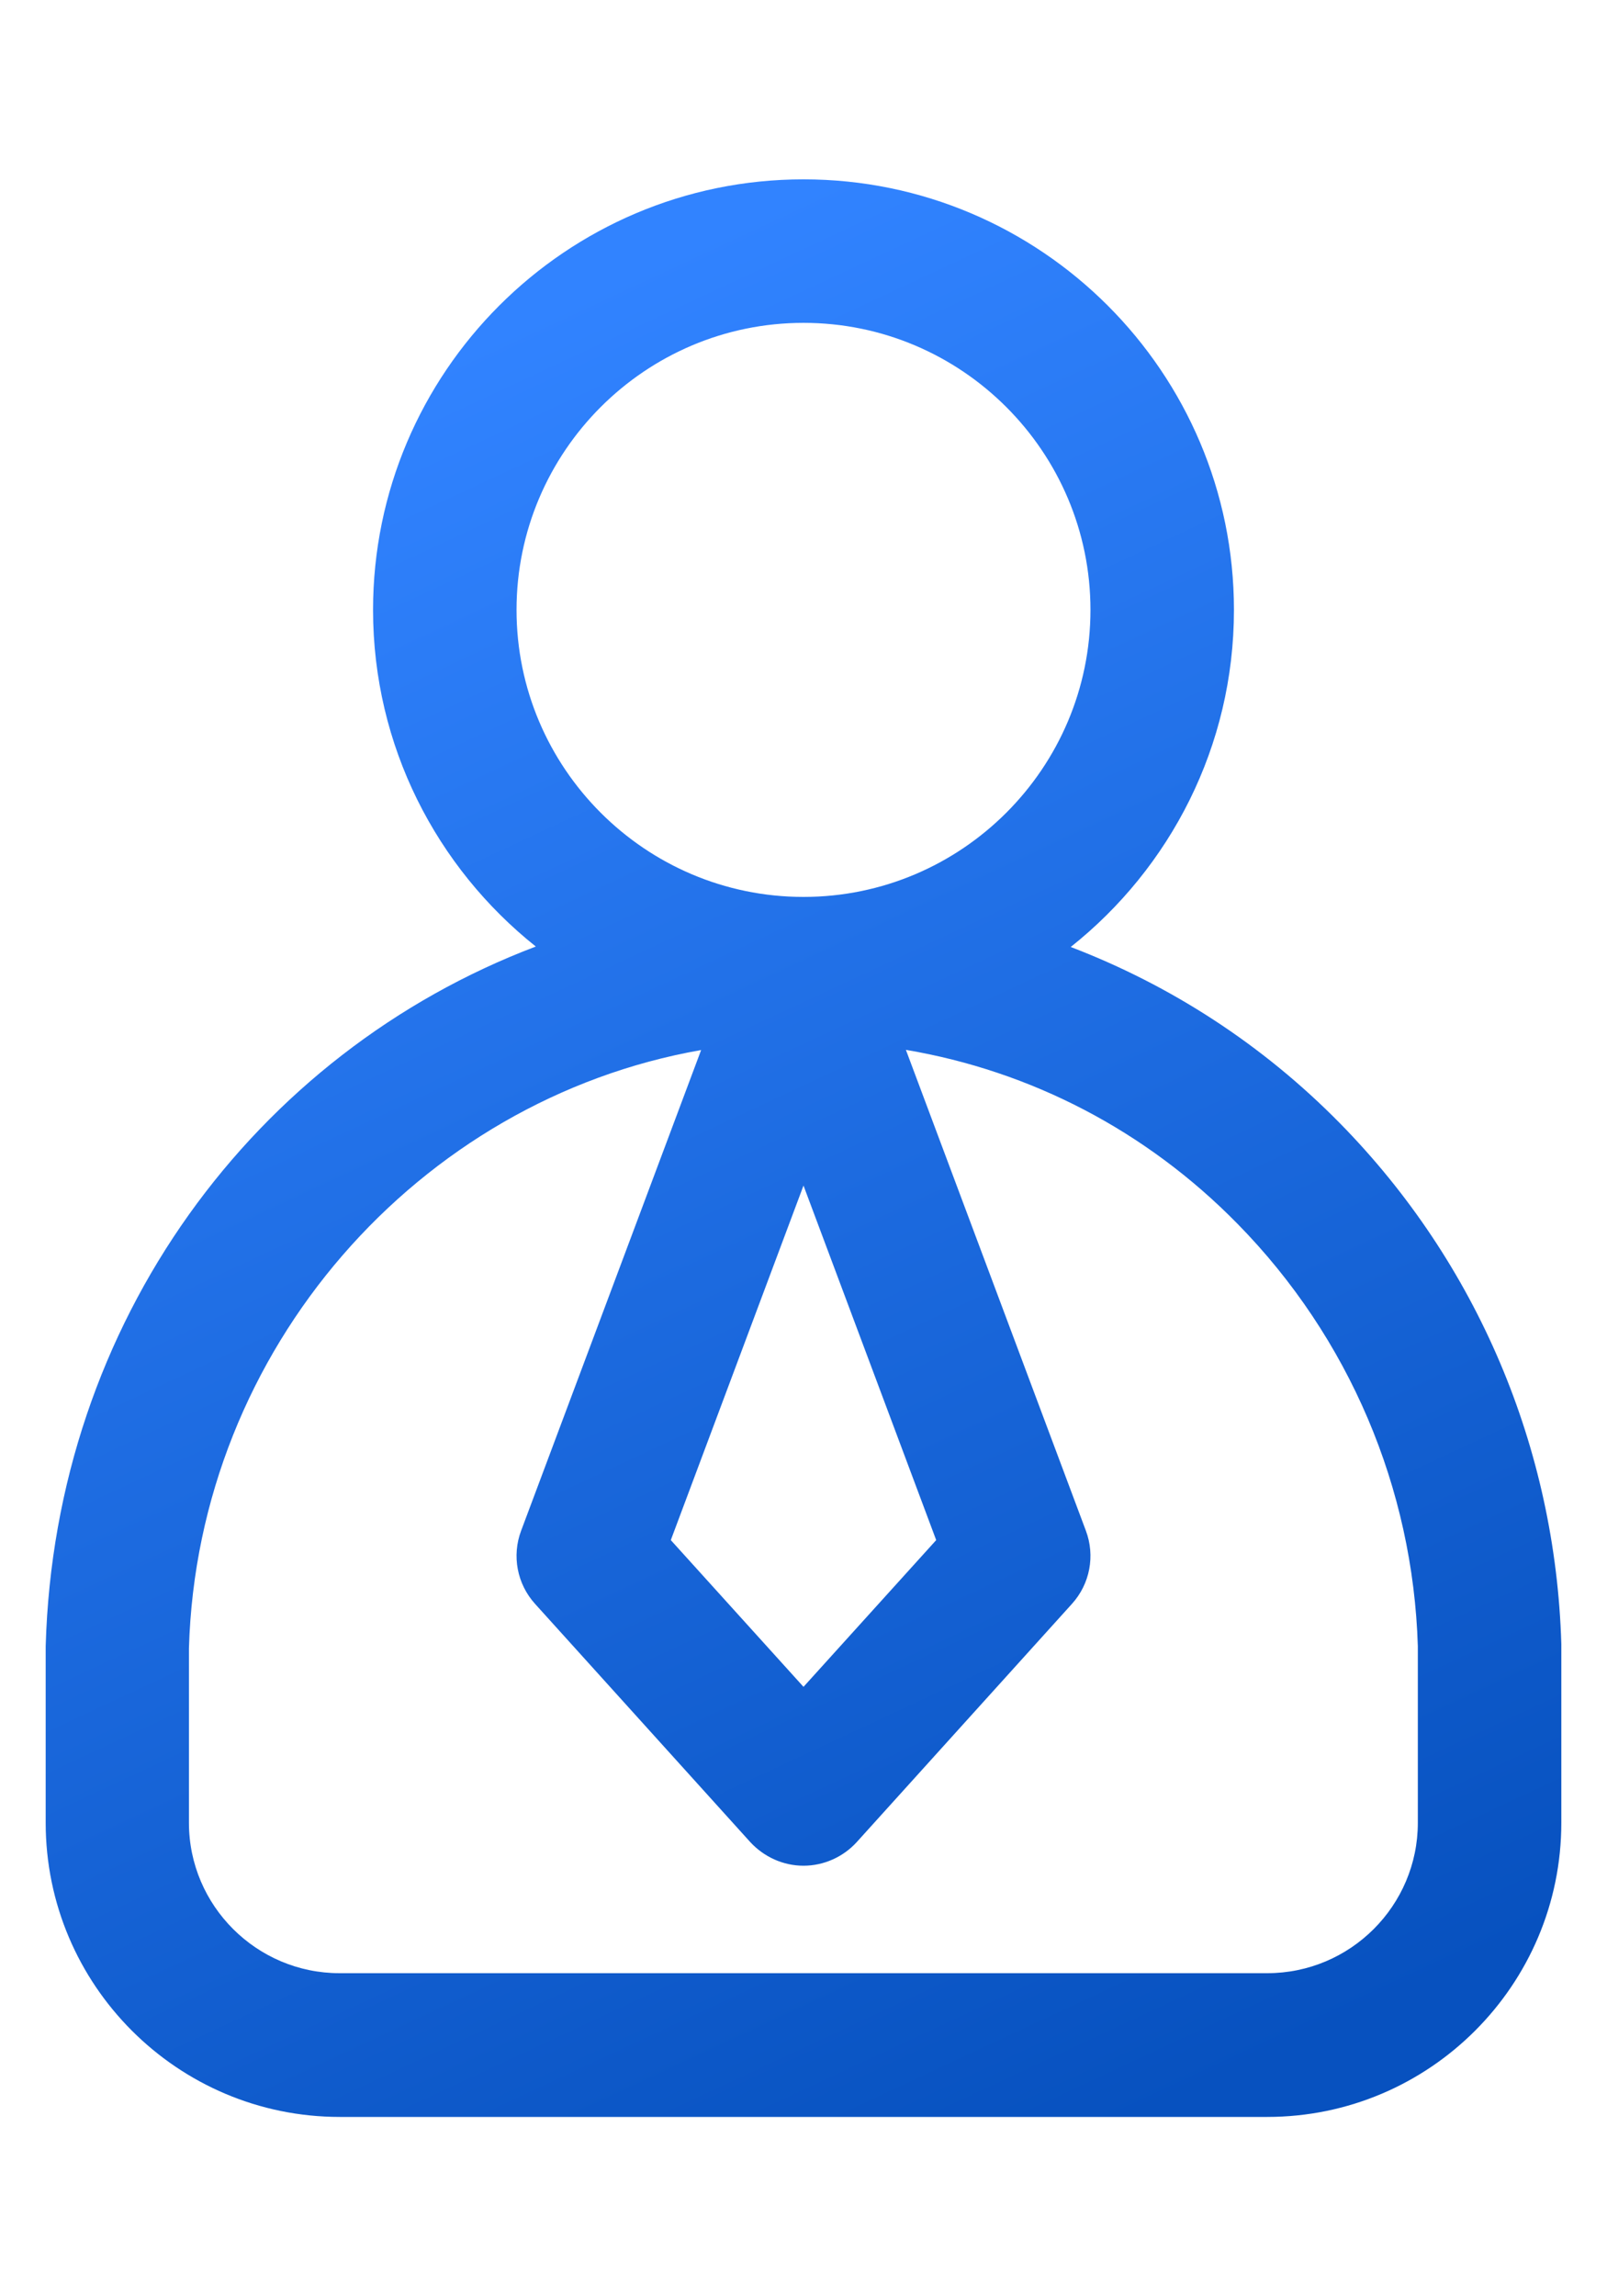
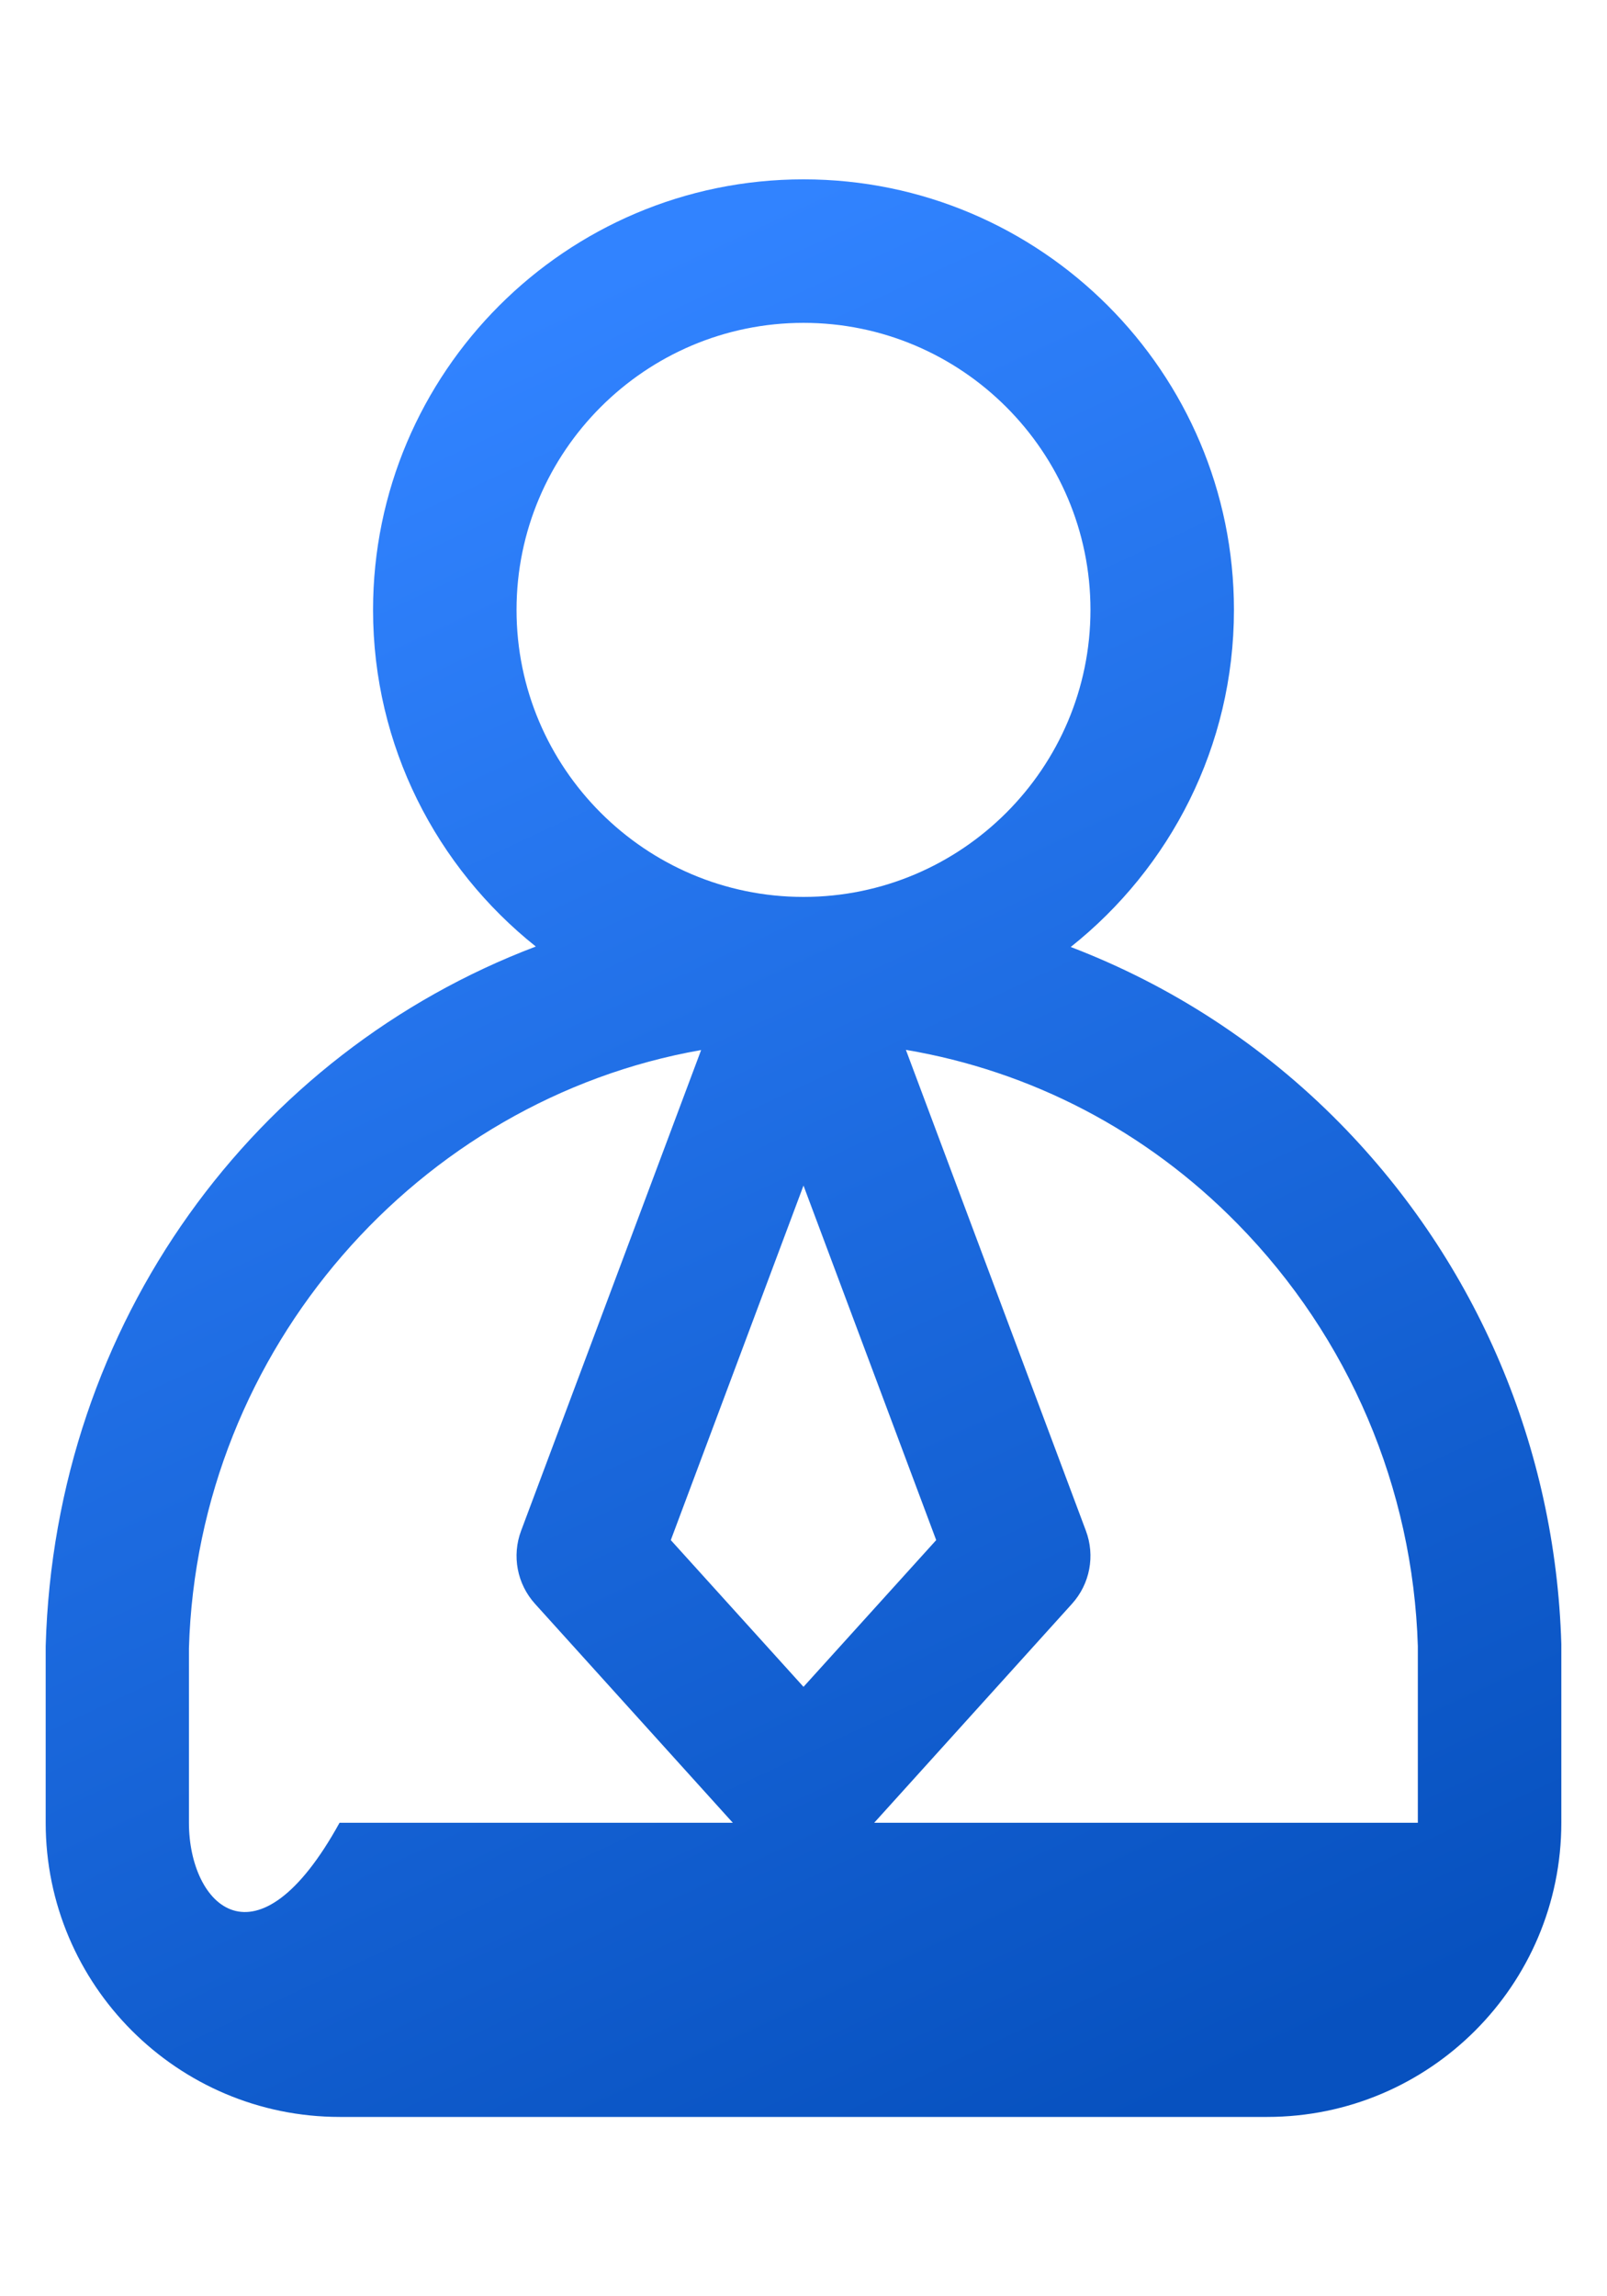
<svg xmlns="http://www.w3.org/2000/svg" width="7" height="10" viewBox="0 0 7 10" fill="none">
-   <path d="M0.199 7.169V7.938C0.199 8.644 0.773 9.219 1.48 9.219H5.52C6.227 9.219 6.801 8.644 6.801 7.938V7.16C6.776 6.305 6.434 5.5 5.838 4.893C5.499 4.548 5.098 4.29 4.664 4.124C5.097 3.78 5.375 3.25 5.375 2.656C5.375 1.622 4.534 0.781 3.5 0.781C2.466 0.781 1.625 1.622 1.625 2.656C1.625 3.249 1.902 3.778 2.334 4.122C1.112 4.585 0.239 5.755 0.199 7.169ZM4.078 6.707L3.5 7.346L2.922 6.707L3.5 5.163L4.078 6.707ZM2.25 2.656C2.25 1.967 2.811 1.406 3.5 1.406C4.189 1.406 4.75 1.967 4.75 2.656C4.75 3.345 4.189 3.906 3.5 3.906C2.811 3.906 2.25 3.345 2.25 2.656ZM3.054 4.573L2.27 6.666C2.229 6.775 2.252 6.898 2.331 6.985L3.268 8.022C3.328 8.087 3.412 8.125 3.5 8.125C3.588 8.125 3.673 8.087 3.732 8.022L4.669 6.985C4.748 6.898 4.771 6.775 4.73 6.666L3.946 4.572C4.49 4.664 4.993 4.924 5.391 5.33C5.877 5.825 6.155 6.481 6.176 7.169V7.938C6.176 8.299 5.882 8.593 5.52 8.593H1.479C1.118 8.593 0.823 8.299 0.823 7.938V7.178C0.861 5.873 1.825 4.789 3.053 4.573L3.054 4.573Z" fill="url(#paint0_linear_2047_1638)" />
+   <path d="M0.199 7.169V7.938C0.199 8.644 0.773 9.219 1.48 9.219H5.52C6.227 9.219 6.801 8.644 6.801 7.938V7.16C6.776 6.305 6.434 5.5 5.838 4.893C5.499 4.548 5.098 4.29 4.664 4.124C5.097 3.78 5.375 3.25 5.375 2.656C5.375 1.622 4.534 0.781 3.5 0.781C2.466 0.781 1.625 1.622 1.625 2.656C1.625 3.249 1.902 3.778 2.334 4.122C1.112 4.585 0.239 5.755 0.199 7.169ZM4.078 6.707L3.5 7.346L2.922 6.707L3.5 5.163L4.078 6.707ZM2.25 2.656C2.25 1.967 2.811 1.406 3.5 1.406C4.189 1.406 4.75 1.967 4.75 2.656C4.75 3.345 4.189 3.906 3.5 3.906C2.811 3.906 2.25 3.345 2.25 2.656ZM3.054 4.573L2.27 6.666C2.229 6.775 2.252 6.898 2.331 6.985L3.268 8.022C3.328 8.087 3.412 8.125 3.5 8.125C3.588 8.125 3.673 8.087 3.732 8.022L4.669 6.985C4.748 6.898 4.771 6.775 4.73 6.666L3.946 4.572C4.49 4.664 4.993 4.924 5.391 5.33C5.877 5.825 6.155 6.481 6.176 7.169V7.938H1.479C1.118 8.593 0.823 8.299 0.823 7.938V7.178C0.861 5.873 1.825 4.789 3.053 4.573L3.054 4.573Z" fill="url(#paint0_linear_2047_1638)" />
  <defs>
    <linearGradient id="paint0_linear_2047_1638" x1="2" y1="1.5" x2="5.5" y2="9" gradientUnits="userSpaceOnUse">
      <stop stop-color="#3183FF" />
      <stop offset="1" stop-color="#0751BF" />
    </linearGradient>
  </defs>
</svg>